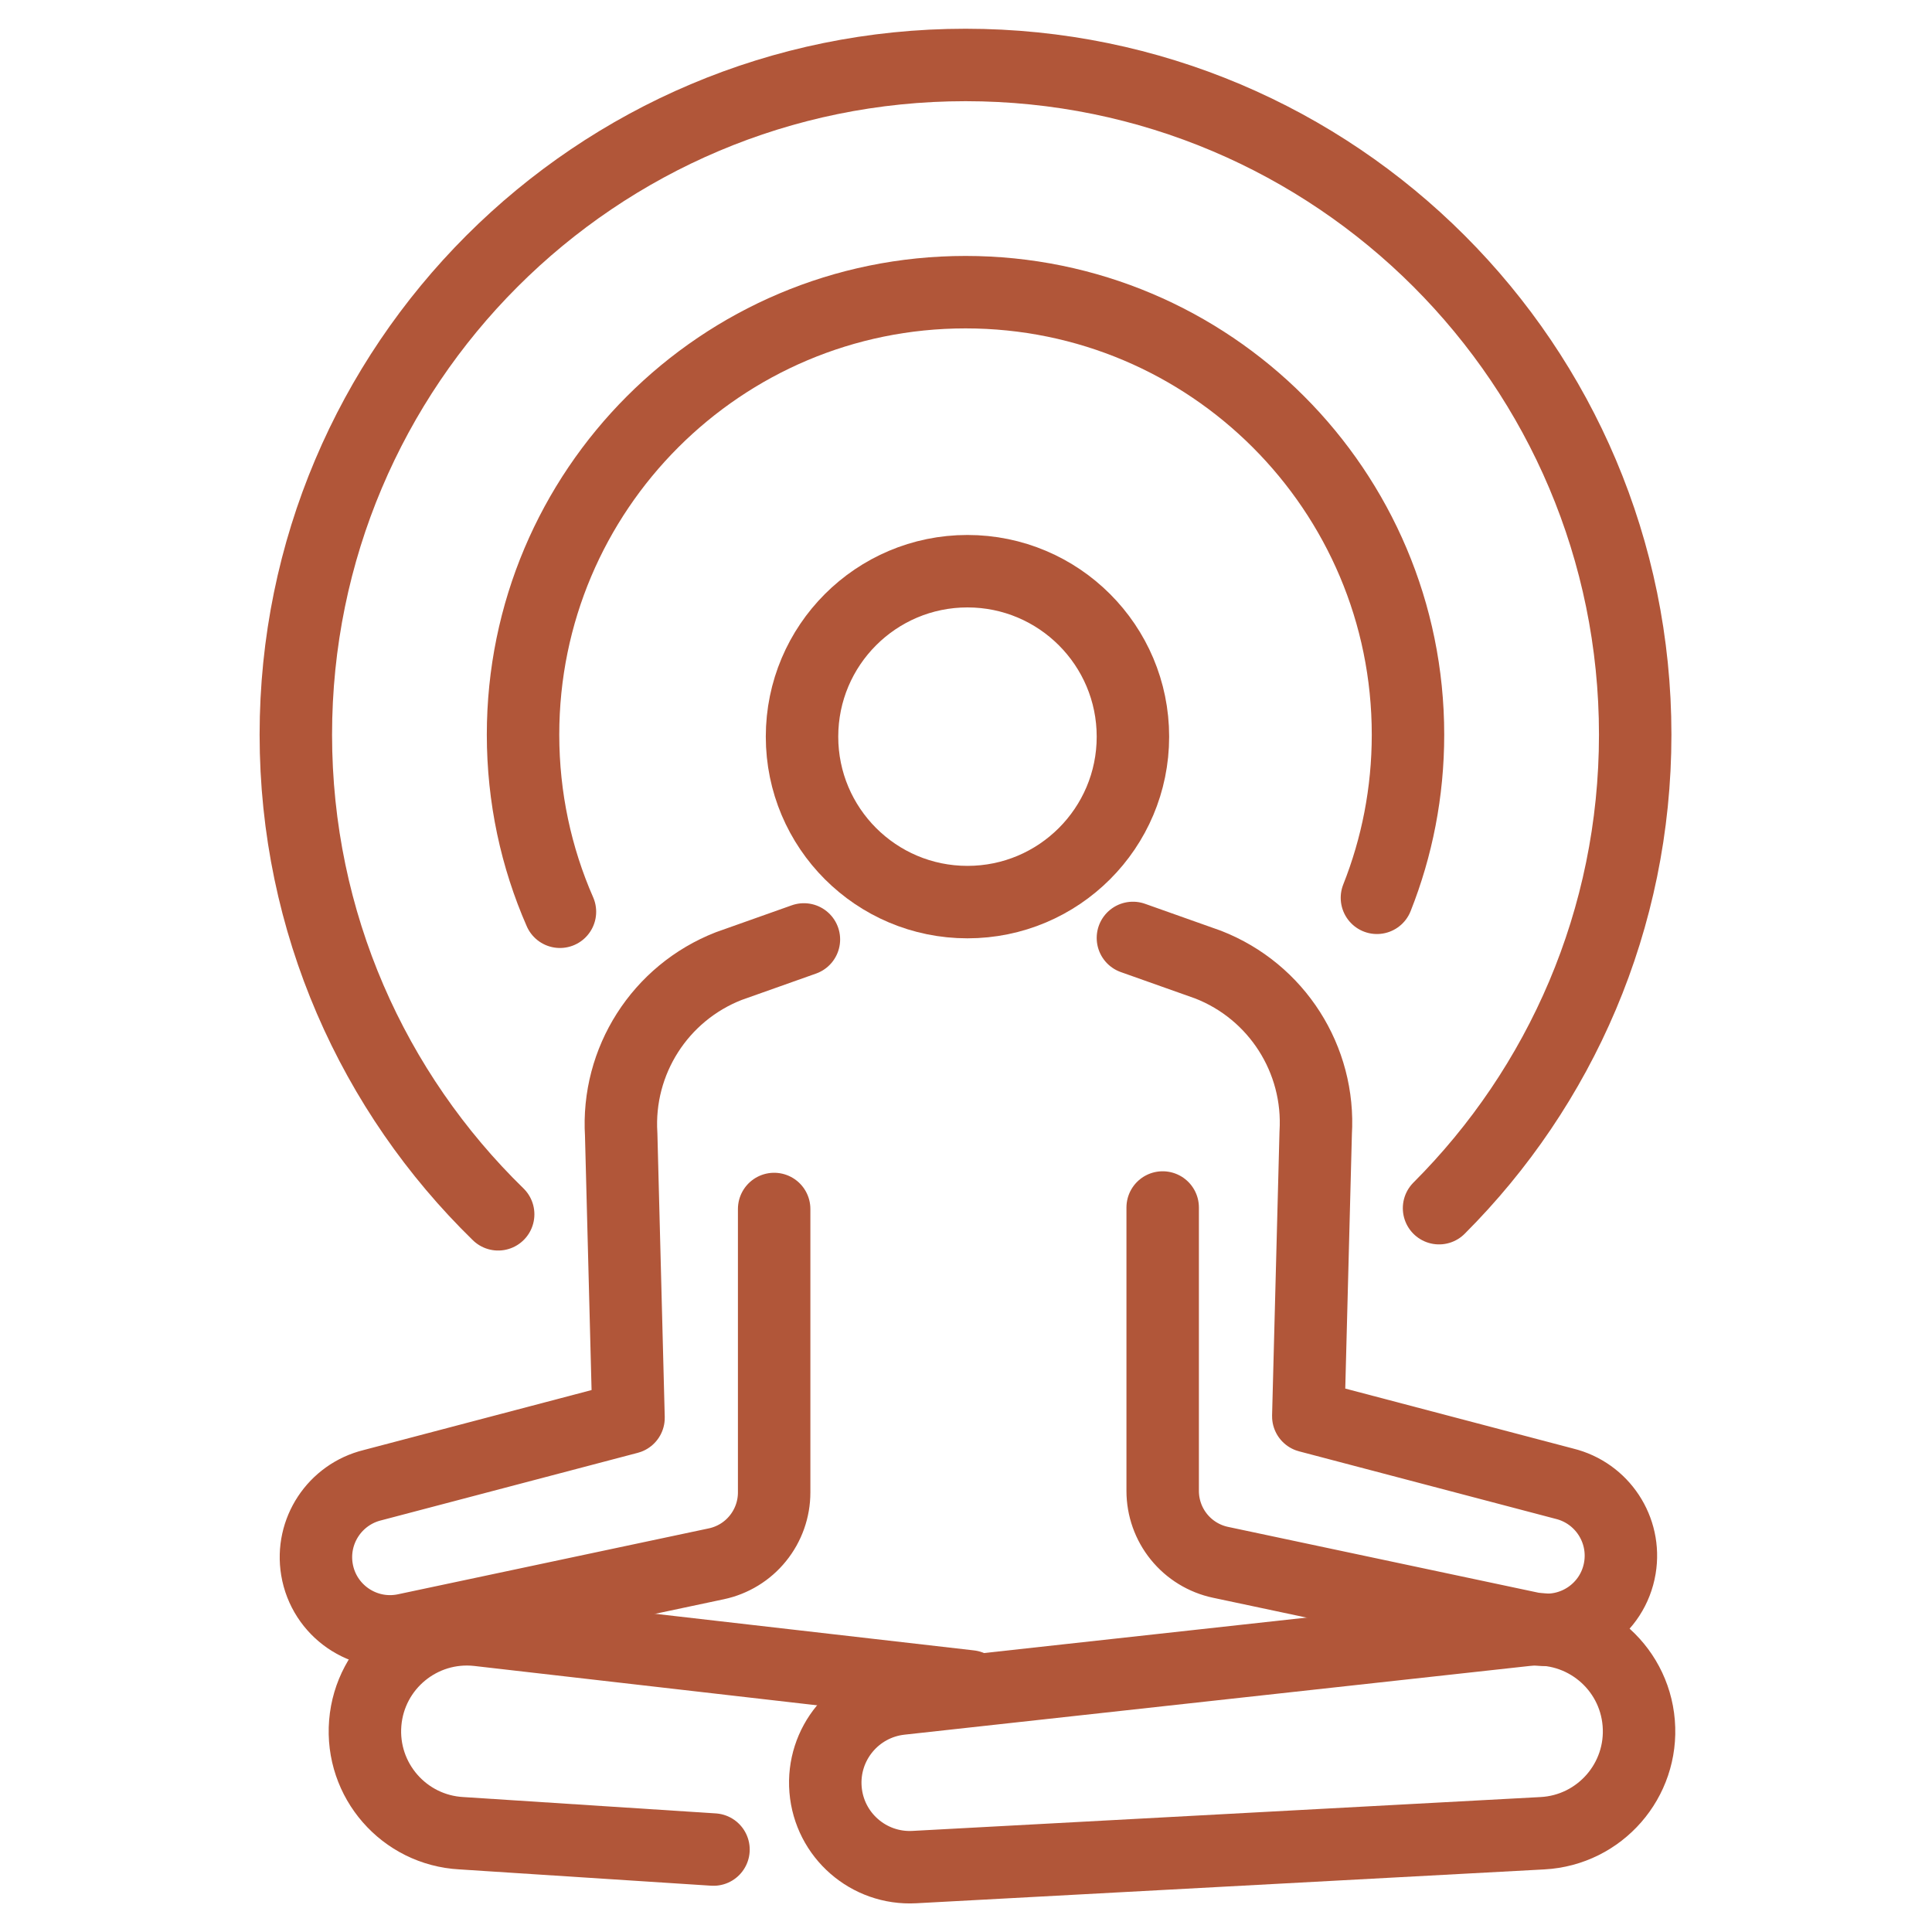
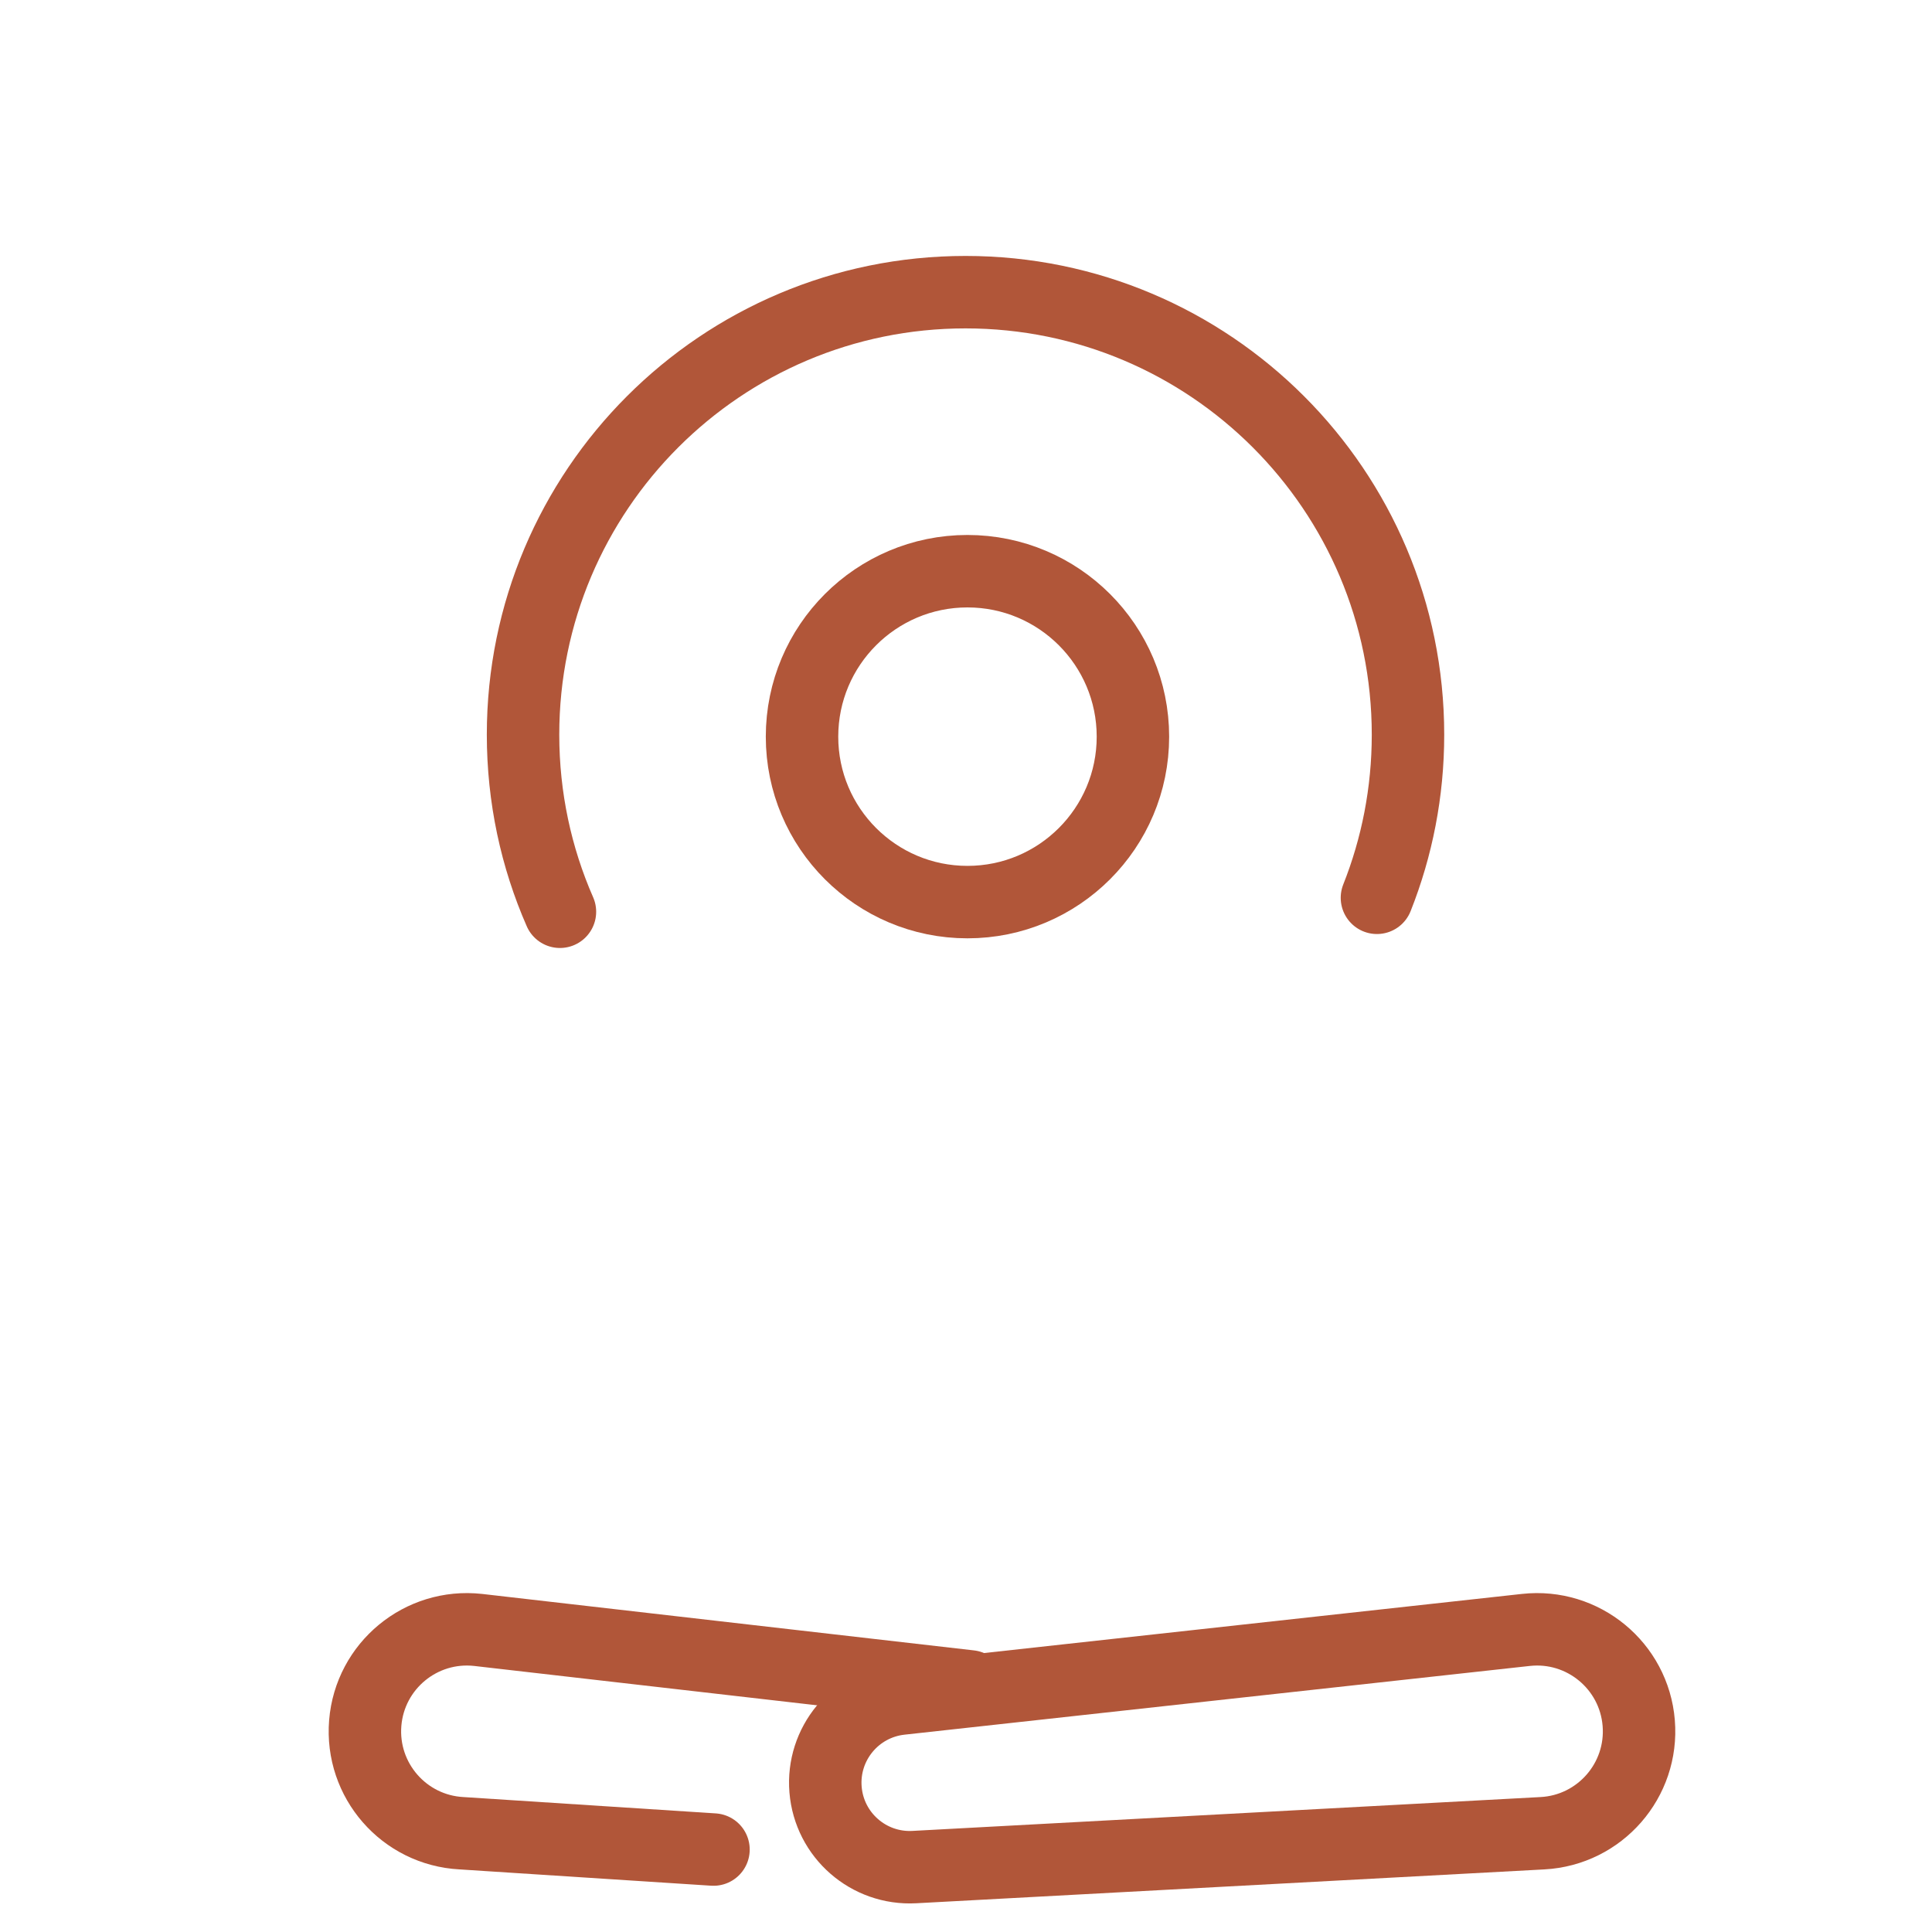
<svg xmlns="http://www.w3.org/2000/svg" fill="none" viewBox="0 0 40 40" height="40" width="40">
  <path stroke-linejoin="round" stroke-linecap="round" stroke-miterlimit="10" stroke-width="1.5" stroke="#B15639" d="M20.03 18.677C21.922 18.677 23.456 17.143 23.456 15.252C23.456 13.36 21.922 11.826 20.03 11.826C18.139 11.826 16.605 13.36 16.605 15.252C16.605 17.143 18.139 18.677 20.03 18.677Z" />
-   <path stroke-linejoin="round" stroke-linecap="round" stroke-miterlimit="10" stroke-width="1.5" stroke="#B15639" d="M24.072 25V30.868C24.072 31.214 24.191 31.55 24.409 31.819C24.627 32.088 24.93 32.274 25.269 32.346L31.721 33.714C32.572 33.885 33.396 33.318 33.538 32.462C33.67 31.669 33.169 30.909 32.388 30.718L27.087 29.323L27.24 23.458C27.334 21.935 26.434 20.525 25.012 19.971L23.456 19.419M16.644 19.45L15.088 20.002C13.667 20.557 12.766 21.966 12.861 23.489L13.013 29.354L7.712 30.749C6.932 30.94 6.43 31.7 6.562 32.493C6.705 33.349 7.528 33.916 8.379 33.745L14.831 32.377C15.17 32.305 15.474 32.119 15.691 31.85C15.909 31.581 16.028 31.245 16.028 30.899V25.031" />
  <path stroke-linejoin="round" stroke-linecap="round" stroke-miterlimit="10" stroke-width="1.5" stroke="#B15639" d="M31.936 37.955L18.93 38.656C17.984 38.707 17.169 37.996 17.092 37.051C17.015 36.107 17.703 35.273 18.645 35.169L31.592 33.746C32.774 33.616 33.831 34.488 33.928 35.673C34.025 36.859 33.124 37.891 31.936 37.955Z" />
  <path stroke-linejoin="round" stroke-linecap="round" stroke-miterlimit="10" stroke-width="1.5" stroke="#B15639" d="M20.081 34.915L9.898 33.746C8.715 33.616 7.659 34.488 7.562 35.673C7.465 36.859 8.365 37.891 9.553 37.955L14.772 38.293M11.593 18.877C11.101 17.755 10.829 16.514 10.829 15.21C10.829 10.151 14.93 6.049 19.99 6.049C25.049 6.049 29.151 10.151 29.151 15.21C29.151 16.403 28.923 17.543 28.508 18.588" />
-   <path stroke-linejoin="round" stroke-linecap="round" stroke-miterlimit="10" stroke-width="1.5" stroke="#B15639" d="M10.314 25.141C7.73 22.622 6.125 19.104 6.125 15.21C6.125 7.553 12.333 1.345 19.99 1.345C27.648 1.345 33.855 7.553 33.855 15.21C33.855 19.039 32.303 22.505 29.794 25.014" />
</svg>